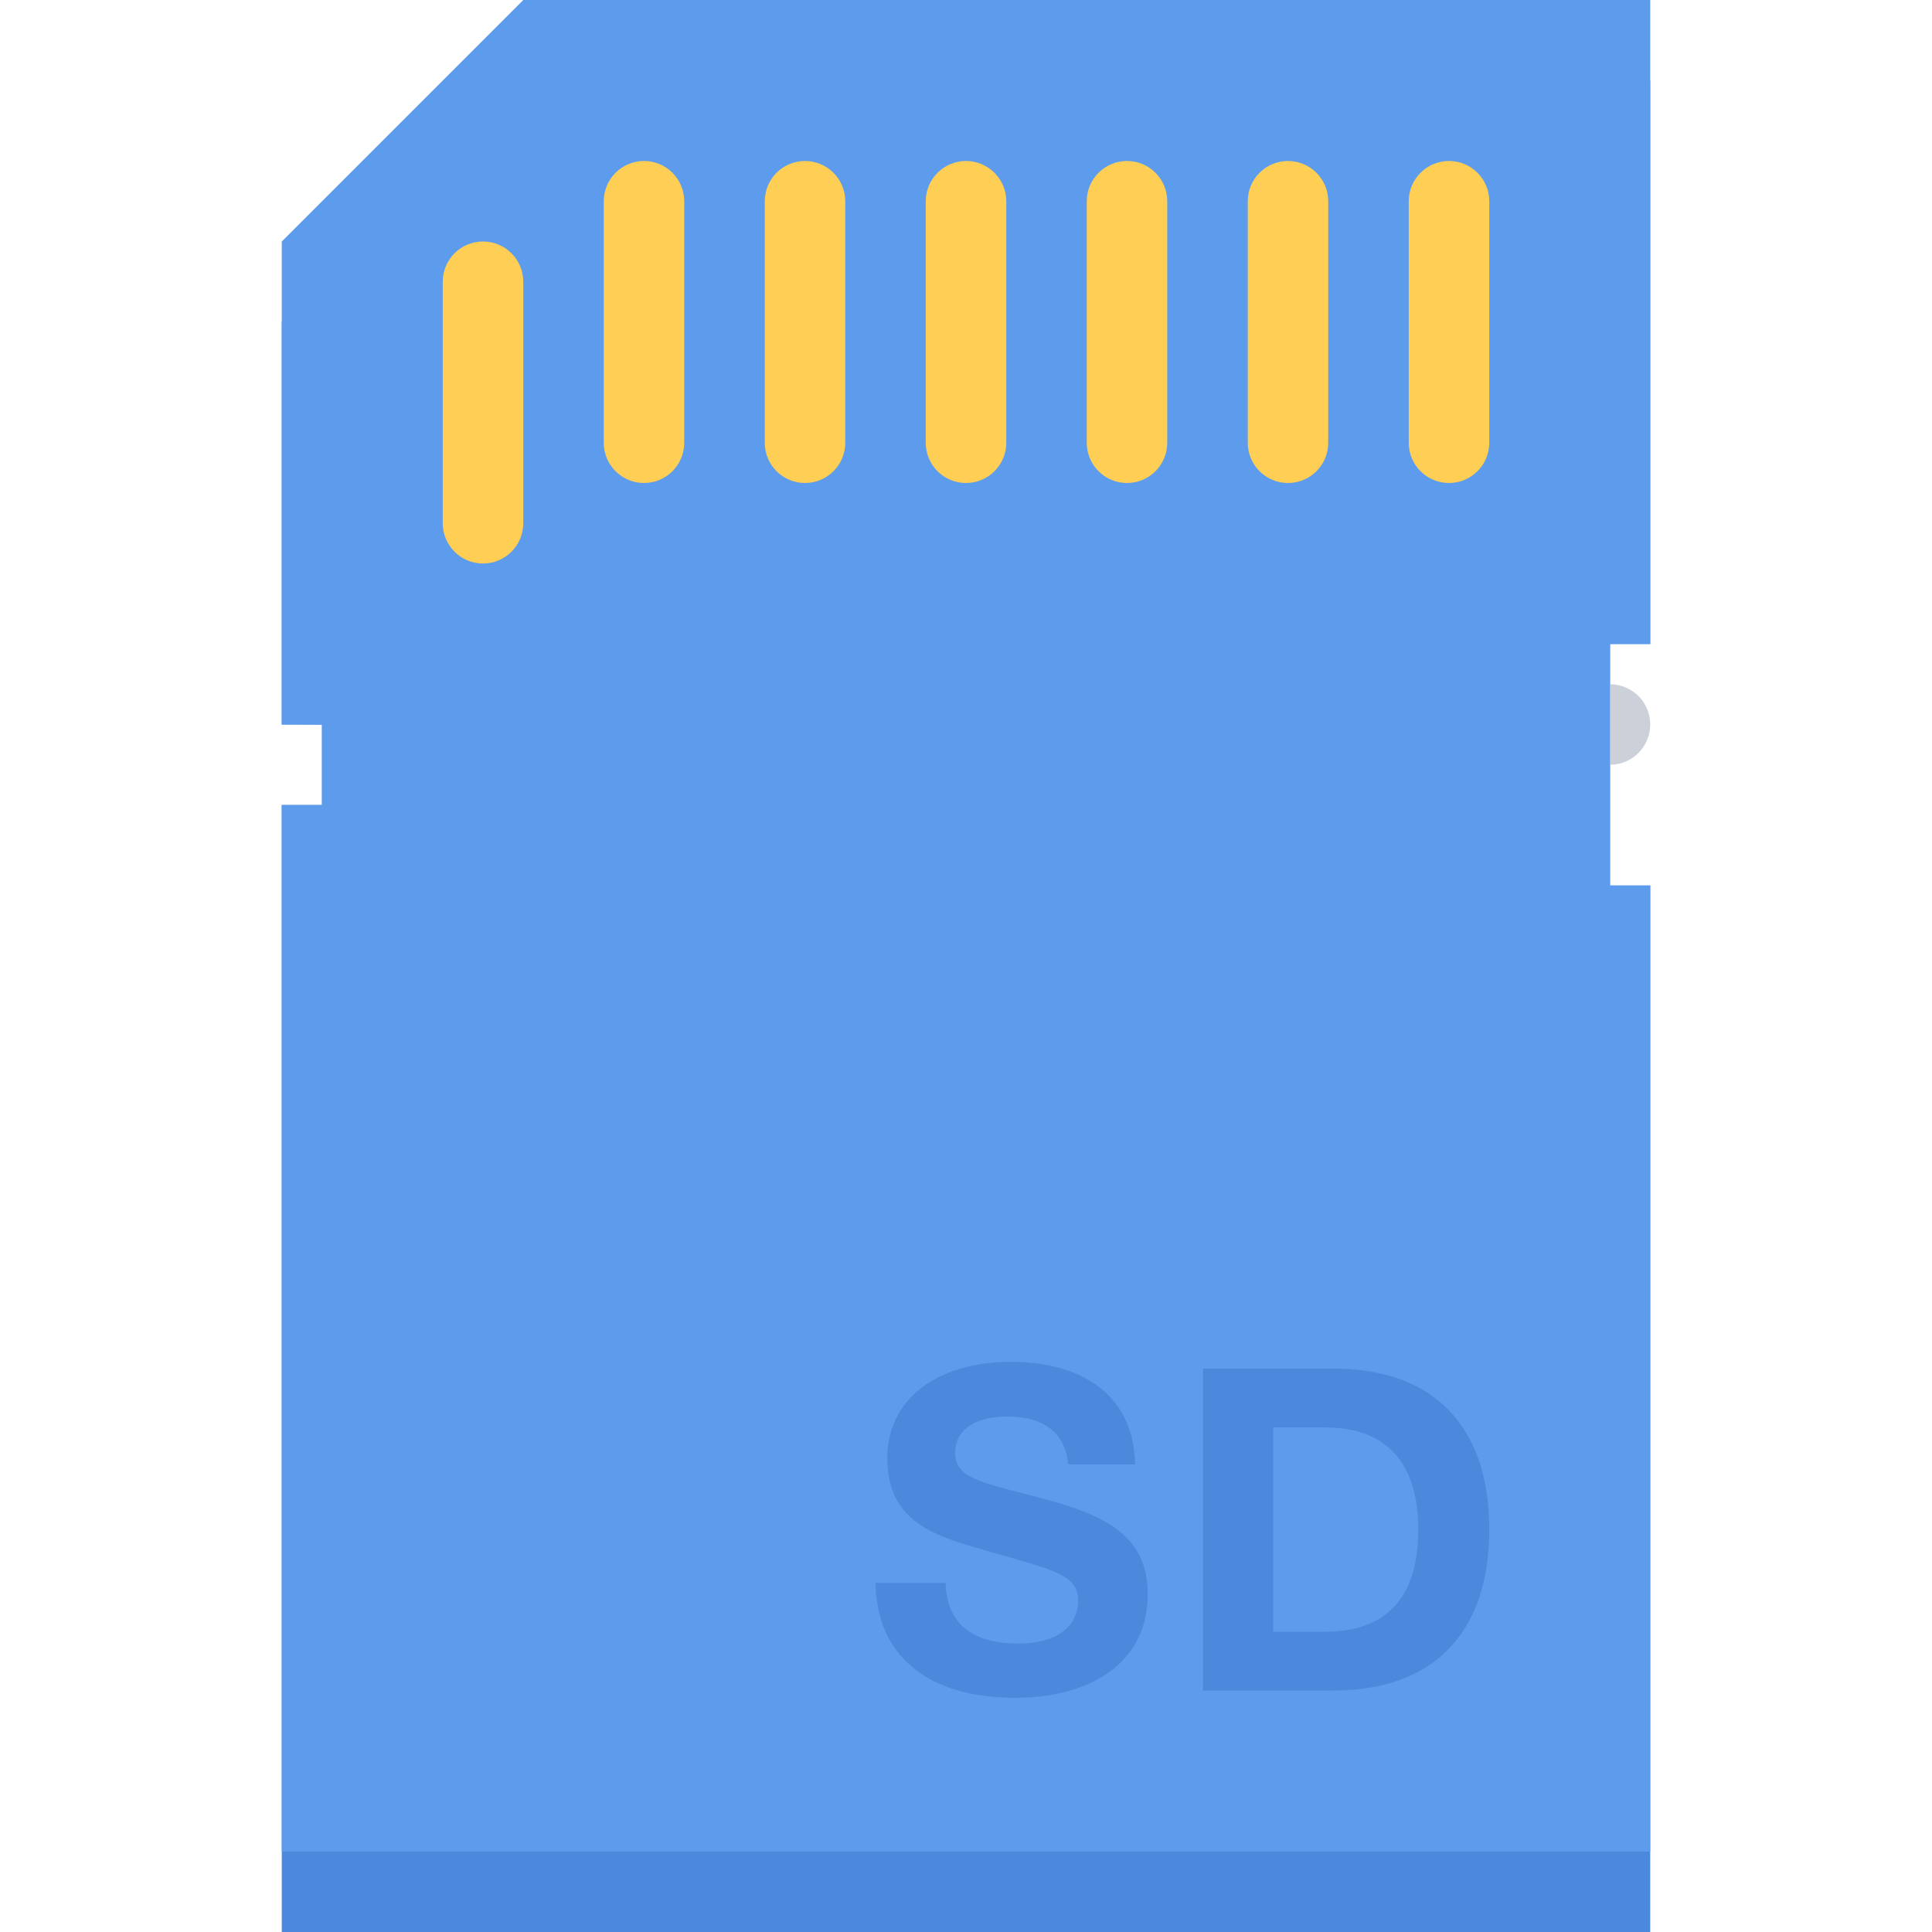
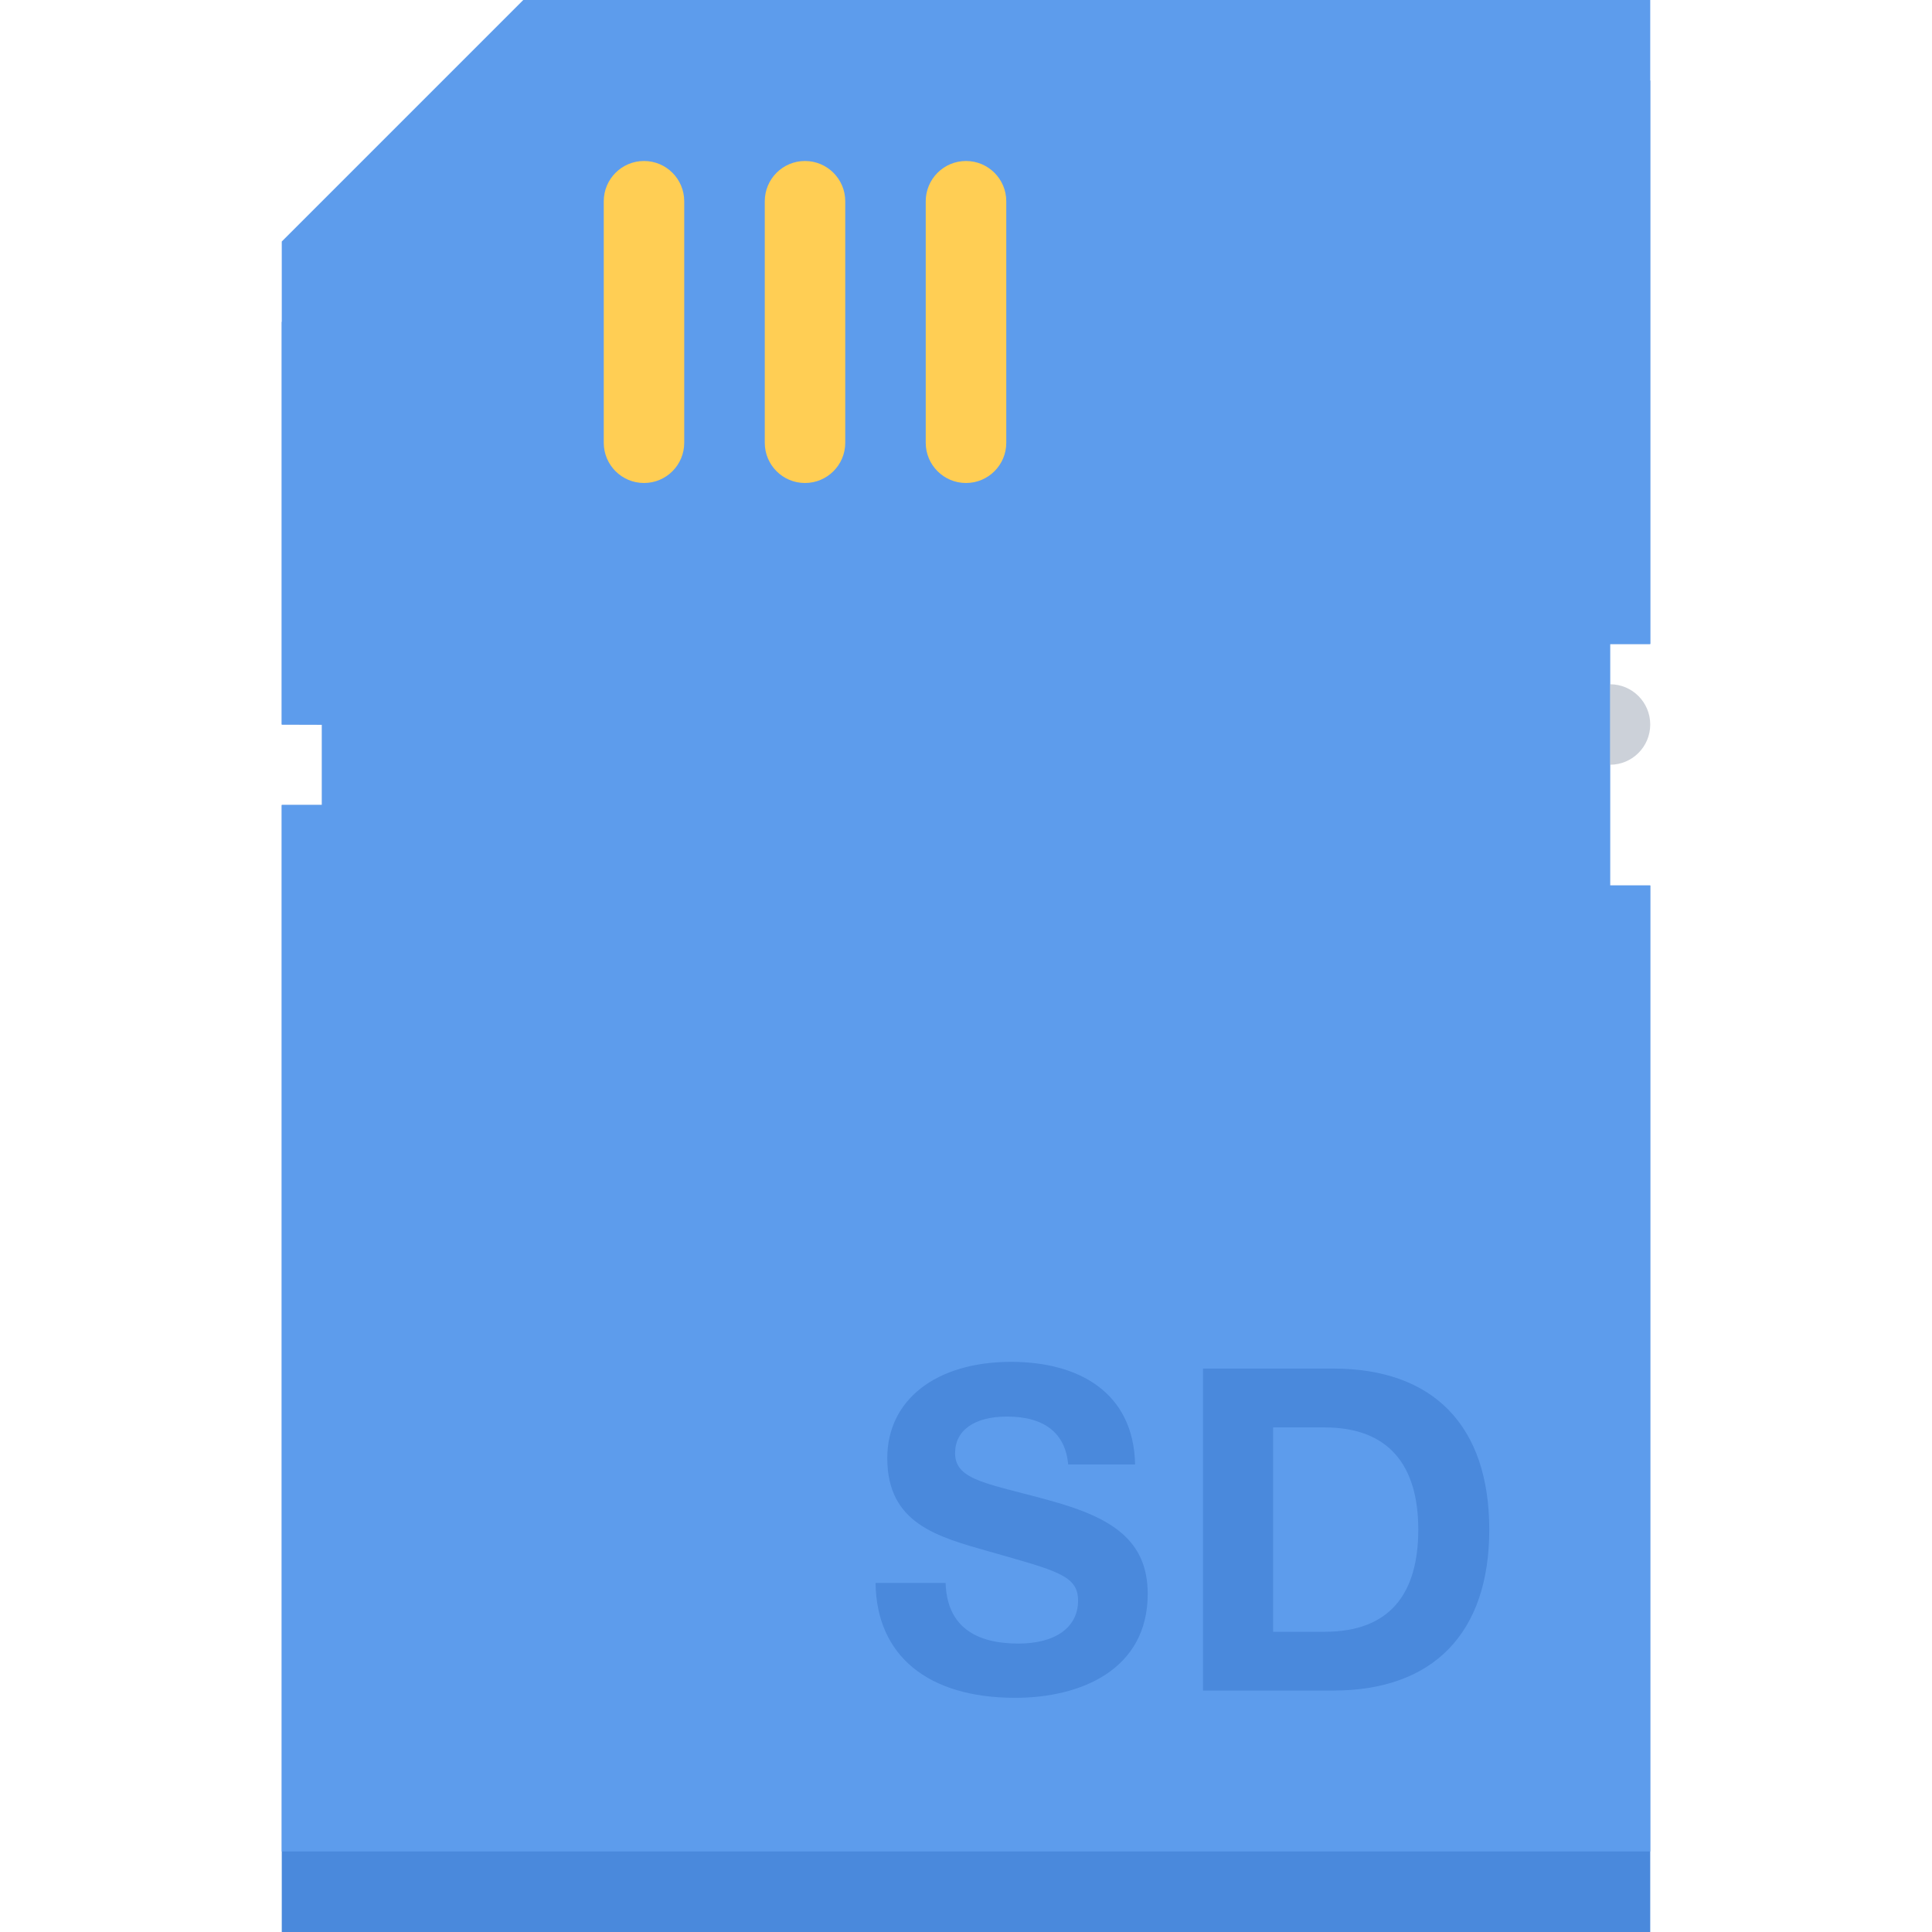
<svg xmlns="http://www.w3.org/2000/svg" version="1.1" id="Layer_1" x="0px" y="0px" width="512" height="512" viewBox="0 0 512 512" enable-background="new 0 0 512 512" xml:space="preserve">
  <g id="sd_card">
    <g>
      <polygon fill="#4A89DC" points="437.328,512 74.672,512 74.672,213.336 85.328,213.336 85.328,192.031 74.672,192 74.672,85.336     138.672,21.336 437.328,21.336 437.328,170.664 426.672,170.664 426.672,234.664 437.328,234.664   " />
    </g>
    <path fill="#CCD1D9" d="M437.328,192c0,5.891-4.766,10.664-10.656,10.664S416,197.891,416,192s4.781-10.664,10.672-10.664   S437.328,186.109,437.328,192z" />
    <g>
      <polygon fill="#5D9CEC" points="437.328,490.656 74.672,490.656 74.672,213.336 85.328,213.336 85.328,192.031 74.672,192     74.672,64 138.672,0 437.328,0 437.328,170.664 426.672,170.664 426.672,234.664 437.328,234.664   " />
    </g>
    <g>
-       <path fill="#FFCE54" d="M128,64c-5.891,0-10.672,4.773-10.672,10.664v64c0,5.891,4.781,10.672,10.672,10.672    s10.672-4.781,10.672-10.672v-64C138.672,68.773,133.891,64,128,64z" />
      <path fill="#FFCE54" d="M170.672,42.664c-5.891,0-10.672,4.781-10.672,10.672v64c0,5.891,4.781,10.664,10.672,10.664    s10.656-4.773,10.656-10.664v-64C181.328,47.445,176.562,42.664,170.672,42.664z" />
      <path fill="#FFCE54" d="M213.328,42.664c-5.891,0-10.656,4.781-10.656,10.672v64c0,5.891,4.766,10.664,10.656,10.664    S224,123.227,224,117.336v-64C224,47.445,219.219,42.664,213.328,42.664z" />
      <path fill="#FFCE54" d="M256,42.664c-5.891,0-10.672,4.781-10.672,10.672v64c0,5.891,4.781,10.664,10.672,10.664    s10.672-4.773,10.672-10.664v-64C266.672,47.445,261.891,42.664,256,42.664z" />
-       <path fill="#FFCE54" d="M298.672,42.664c-5.891,0-10.672,4.781-10.672,10.672v64c0,5.891,4.781,10.664,10.672,10.664    s10.656-4.773,10.656-10.664v-64C309.328,47.445,304.562,42.664,298.672,42.664z" />
-       <path fill="#FFCE54" d="M341.328,42.664c-5.891,0-10.656,4.781-10.656,10.672v64c0,5.891,4.766,10.664,10.656,10.664    S352,123.227,352,117.336v-64C352,47.445,347.219,42.664,341.328,42.664z" />
-       <path fill="#FFCE54" d="M384,42.664c-5.891,0-10.672,4.781-10.672,10.672v64c0,5.891,4.781,10.664,10.672,10.664    s10.672-4.773,10.672-10.664v-64C394.672,47.445,389.891,42.664,384,42.664z" />
    </g>
    <g>
      <path fill="#4A89DC" d="M279.234,397.938c-17.016-4.812-26.125-5.406-26.125-12.828c0-6.109,5.156-9.703,13.781-9.703    c9.953,0,15.453,4.438,16.188,12.688h17.734c-0.375-19.047-14.859-27.188-32.844-27.188c-19.891,0-32.828,10.062-32.828,25.516    c0,17.375,13.297,20.859,27.203,24.797c17.609,5.031,23.359,6.25,23.359,12.953c0,7.078-5.984,11.391-15.812,11.391    c-11.391,0-18.938-4.562-19.297-16.062h-18.562c0.234,19.281,13.891,30.438,37.016,30.438c17.375,0,35.109-7.438,35.109-27.562    C304.156,408.109,294.453,402.25,279.234,397.938z" />
      <path fill="#4A89DC" d="M353.328,362.688h-34.516v85.328h34.516c26.484,0,41.344-15.219,41.344-42.656    C394.672,377.797,379.812,362.688,353.328,362.688z M351.047,432.438h-13.656v-54.156h13.656c16.891,0,24.812,9.938,24.812,27.078    S368.188,432.438,351.047,432.438z" />
    </g>
  </g>
</svg>